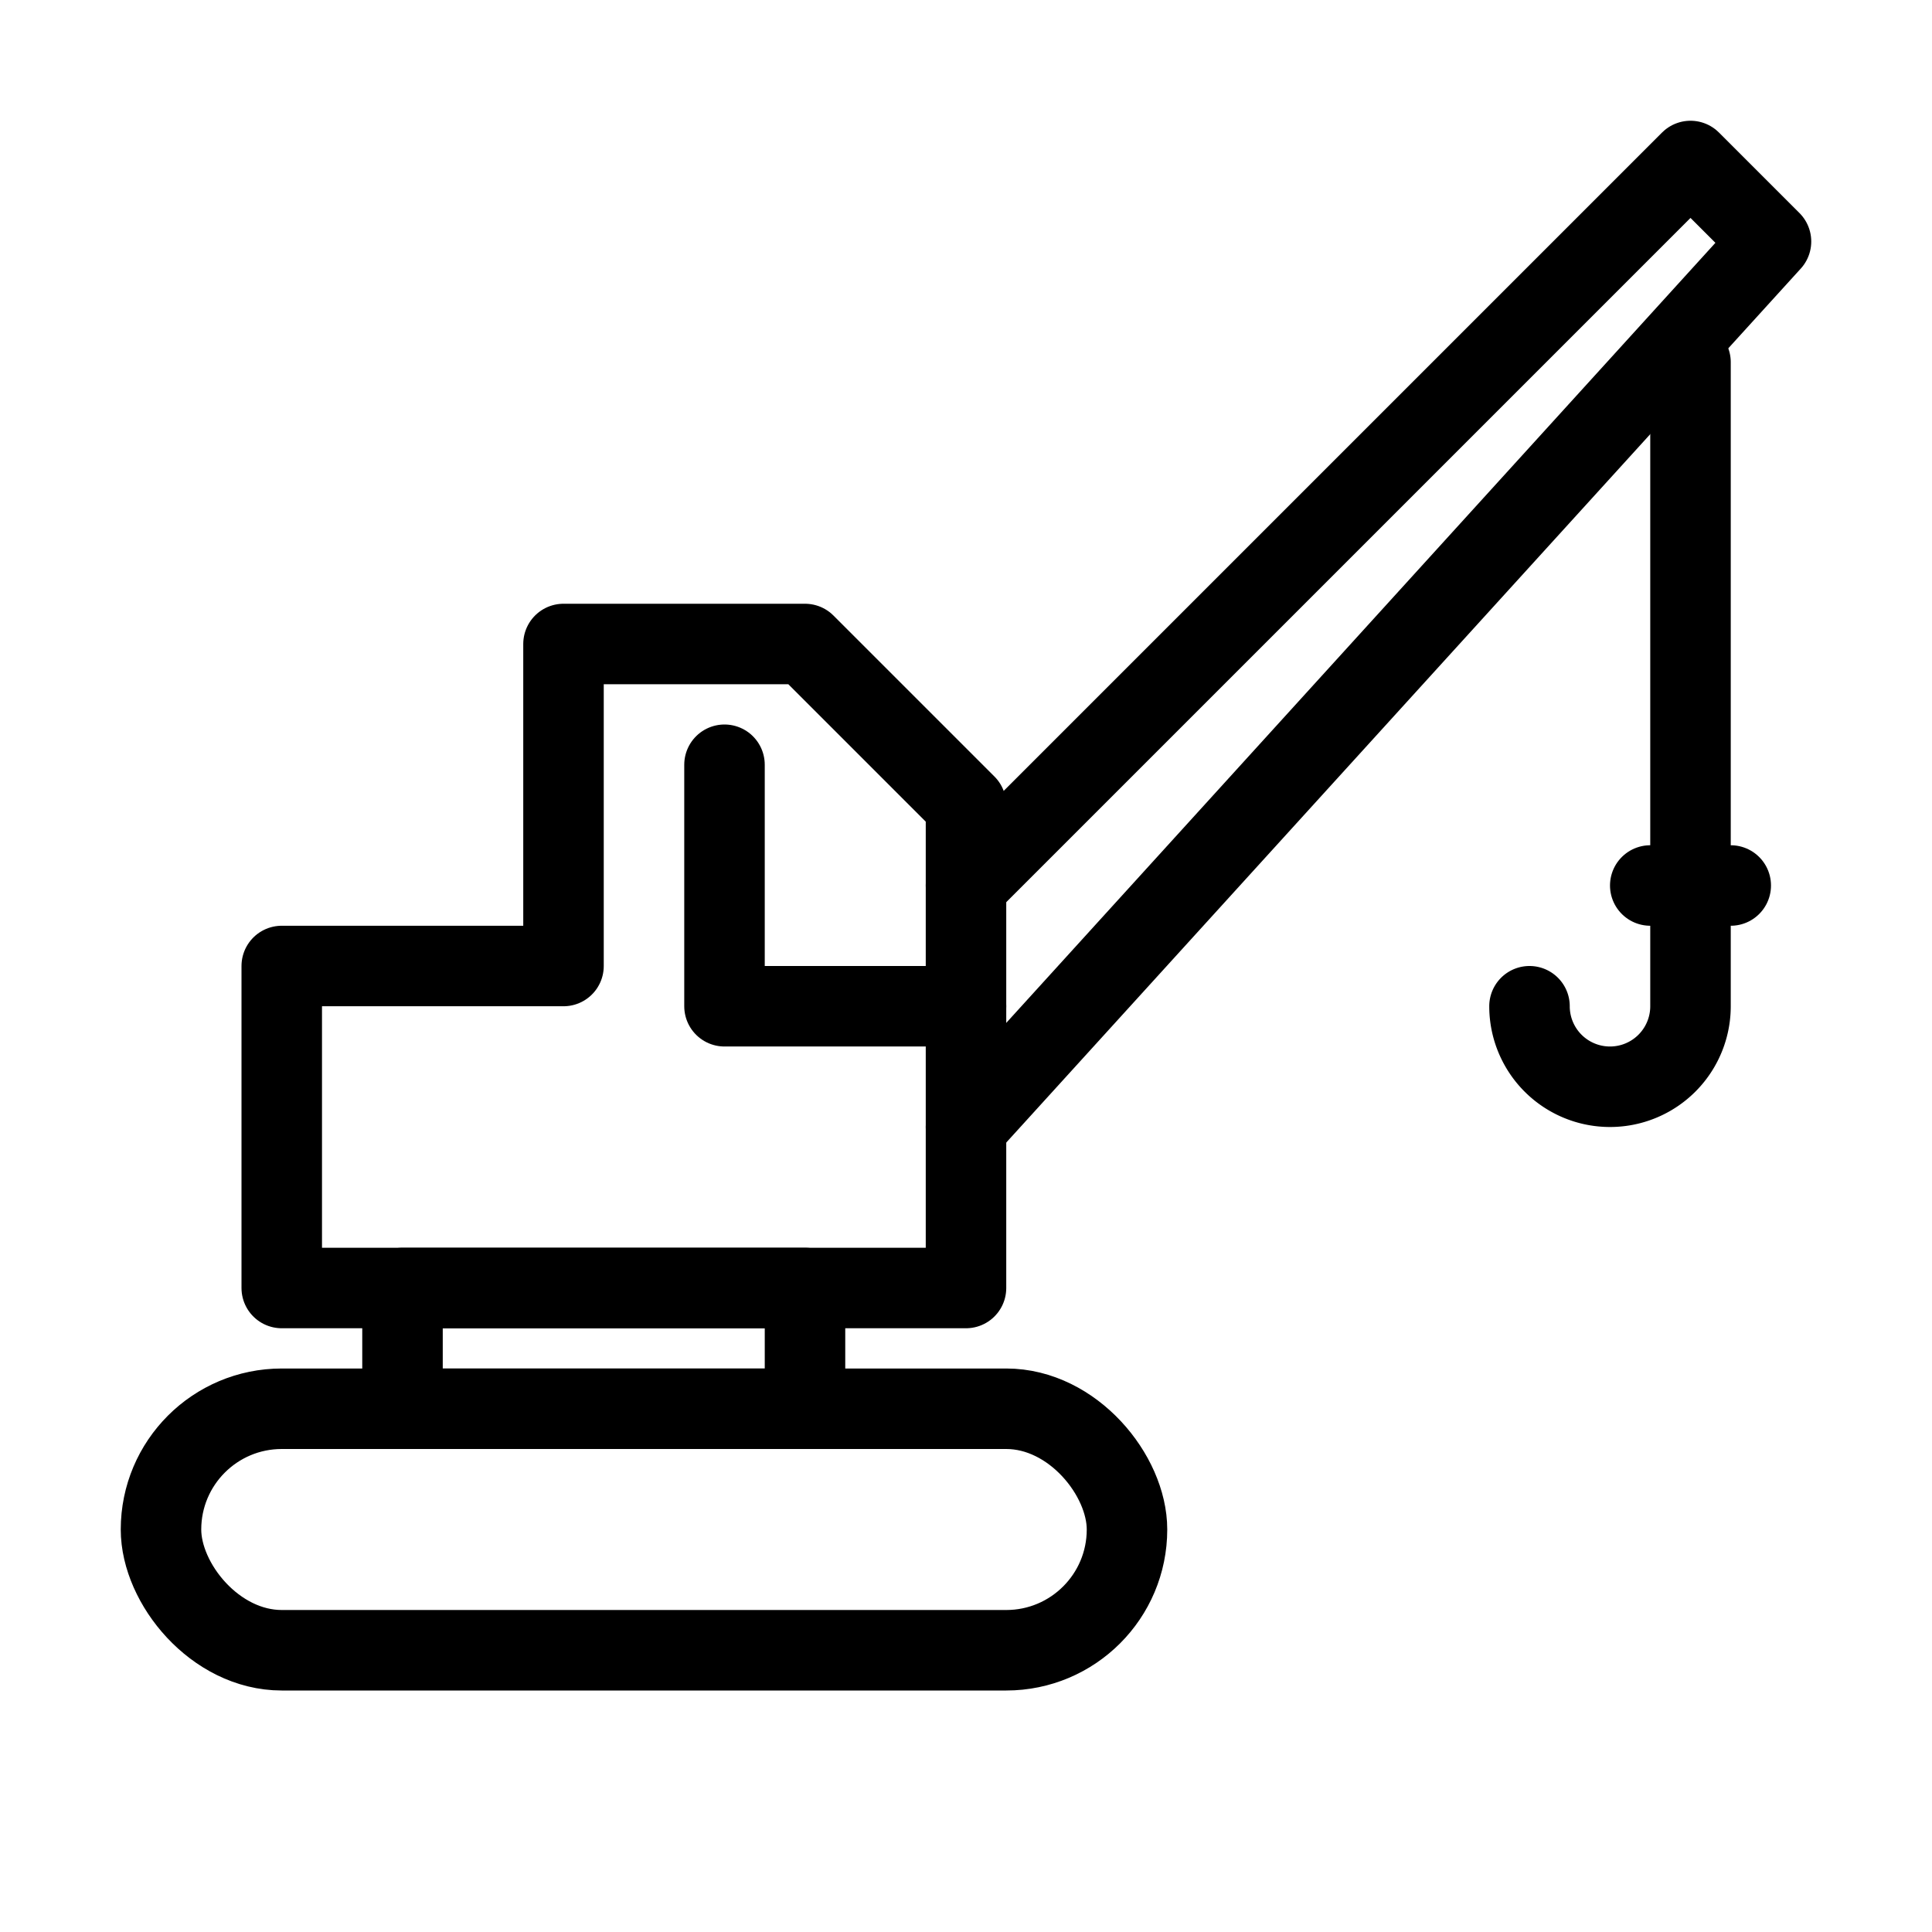
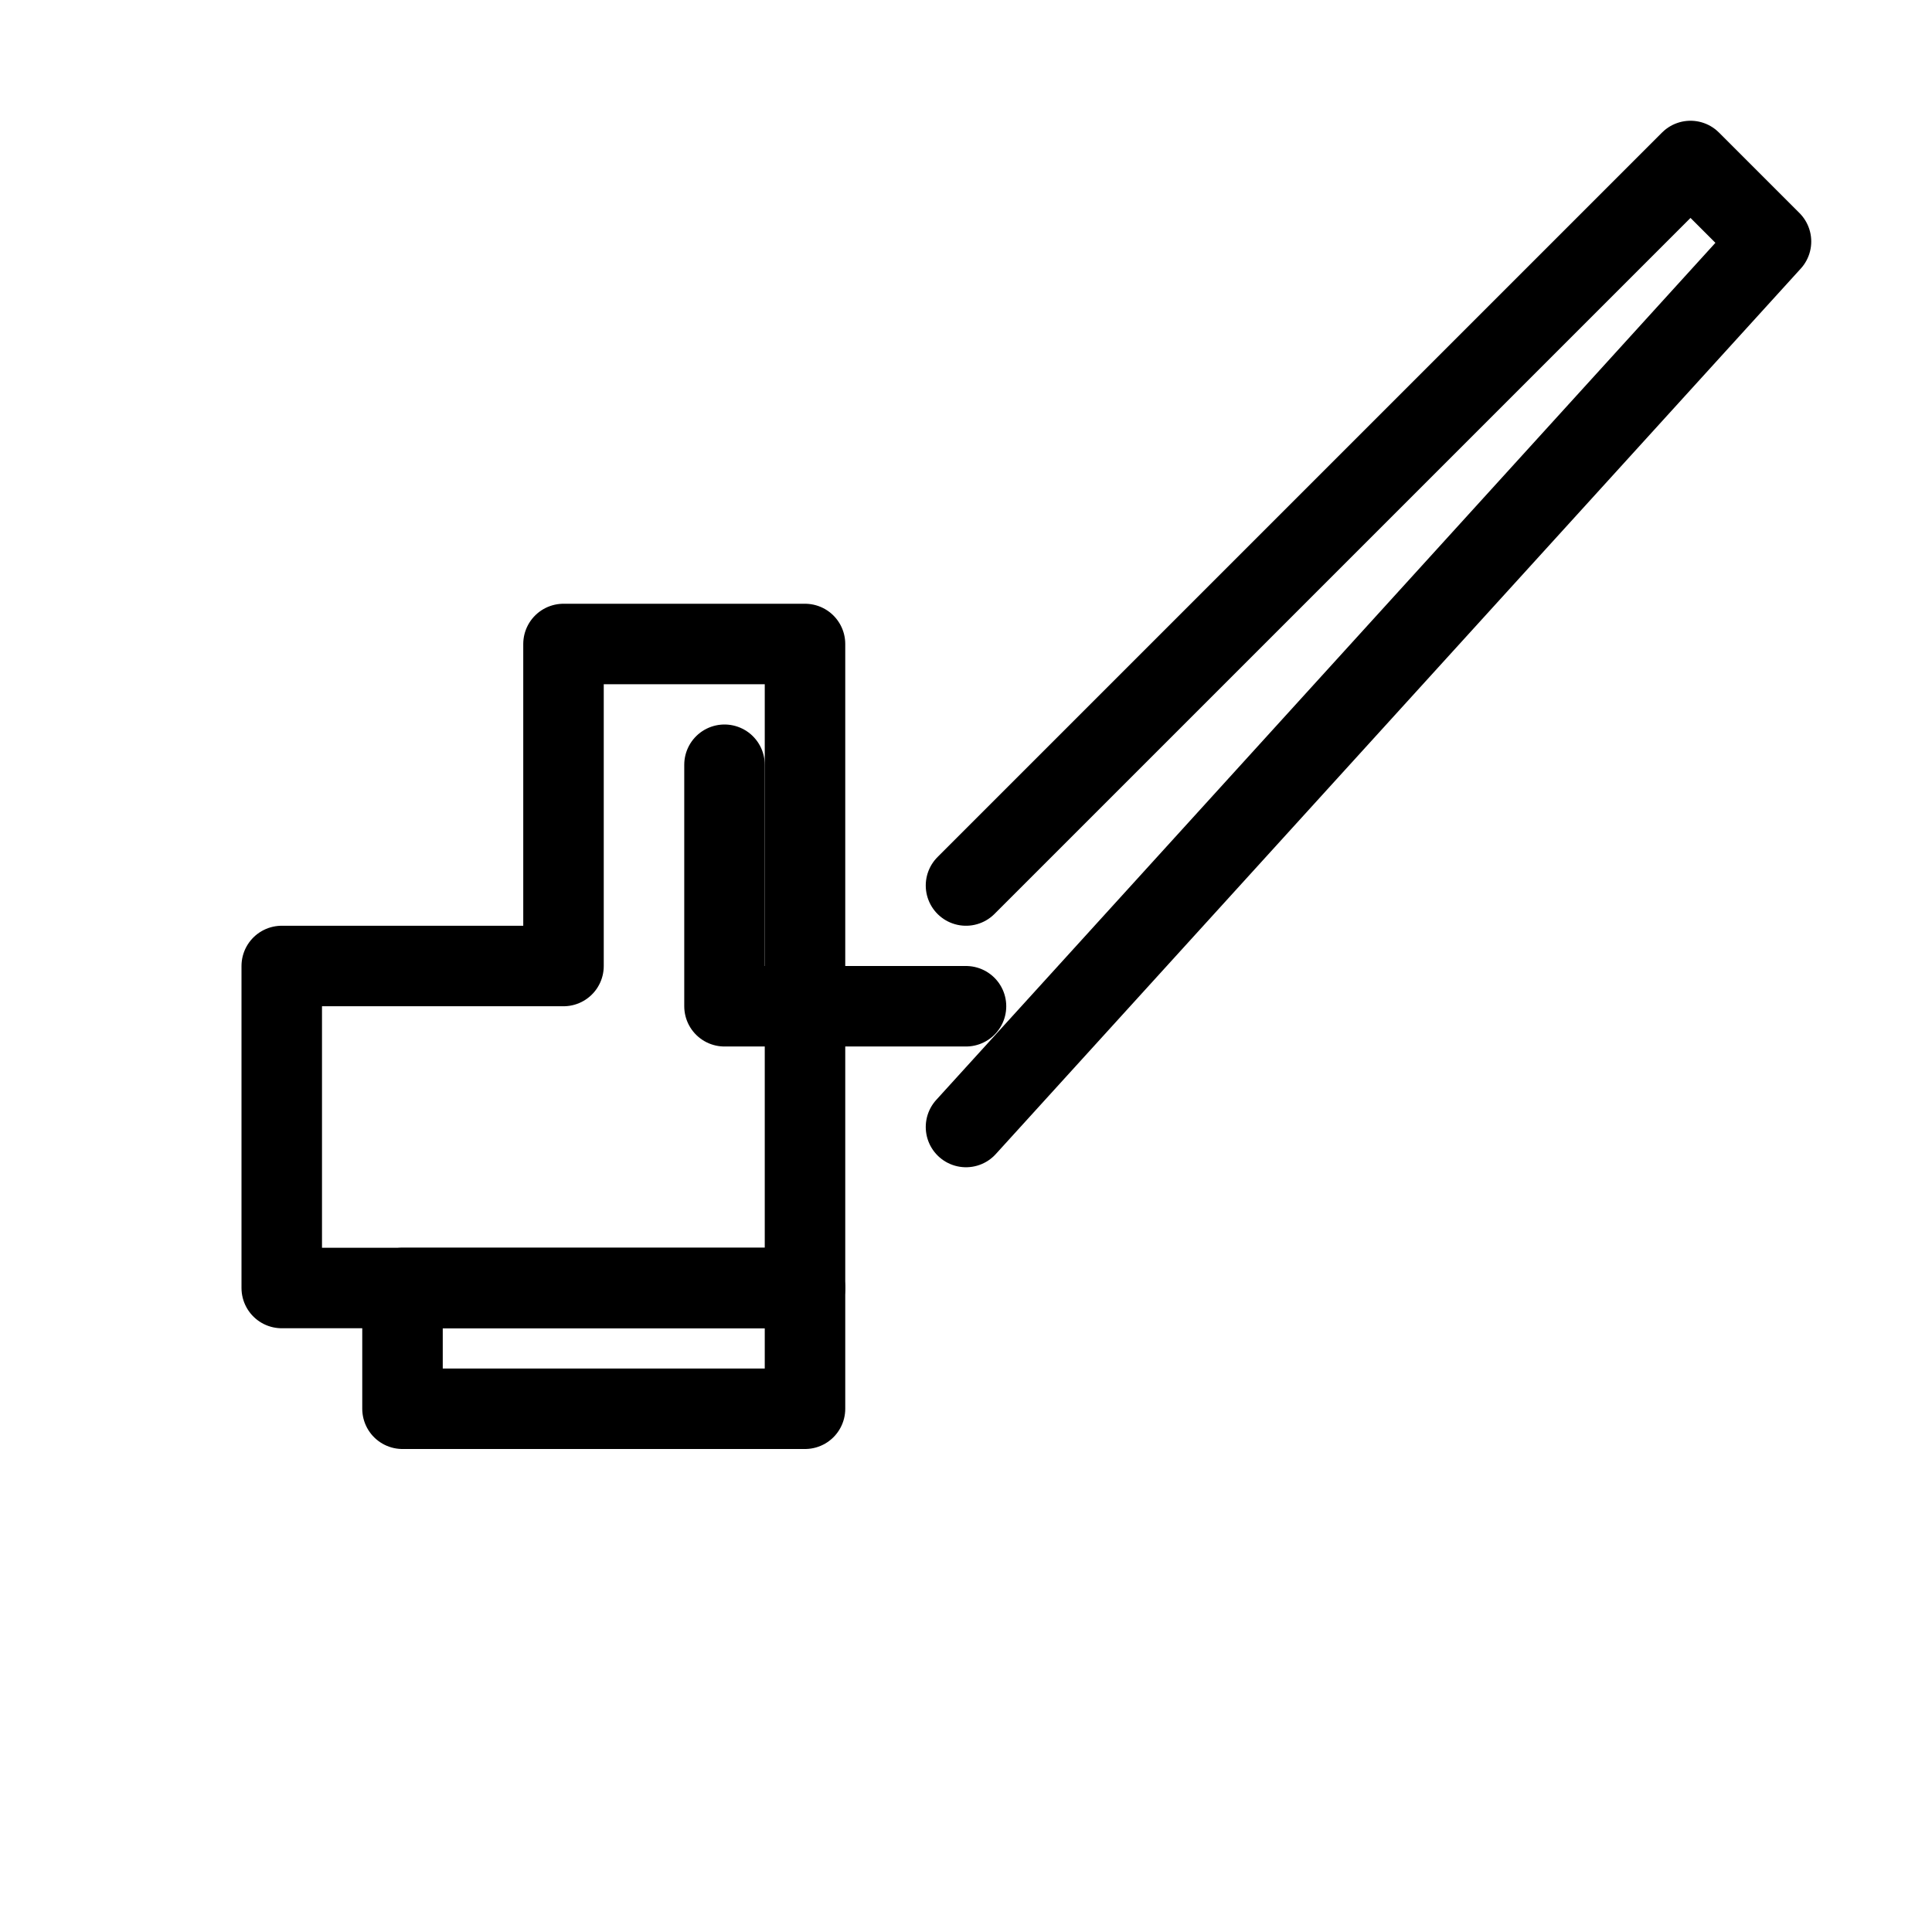
<svg xmlns="http://www.w3.org/2000/svg" id="Layer_1" data-name="Layer 1" viewBox="0 0 48 48">
  <defs>
    <style>.cls-1{fill:none;stroke:#000;stroke-linecap:round;stroke-linejoin:round;stroke-width:2px;}</style>
  </defs>
  <title>krane</title>
-   <rect class="cls-1" x="4" y="35" width="24" height="6" rx="3" ry="3" transform="translate(32 76) rotate(180)" />
  <rect class="cls-1" x="10" y="32" width="10" height="3" transform="translate(30 67) rotate(180)" />
-   <path class="cls-1" d="M14,24V16h6l4,4V32H7V24Z" />
+   <path class="cls-1" d="M14,24V16h6V32H7V24Z" />
  <polyline class="cls-1" points="24 25 18 25 18 19" />
  <ellipse class="cls-1" cx="24.5" cy="38" rx="0.5" />
  <ellipse class="cls-1" cx="7.5" cy="38" rx="0.5" />
  <polyline class="cls-1" points="24 22 42 4 44 6 24 28" />
-   <line class="cls-1" x1="41" y1="22" x2="43" y2="22" />
-   <path class="cls-1" d="M38,25a2,2,0,0,0,4,0V9" />
  <rect class="cls-1" x="-146" y="-350" width="680" height="680" />
</svg>